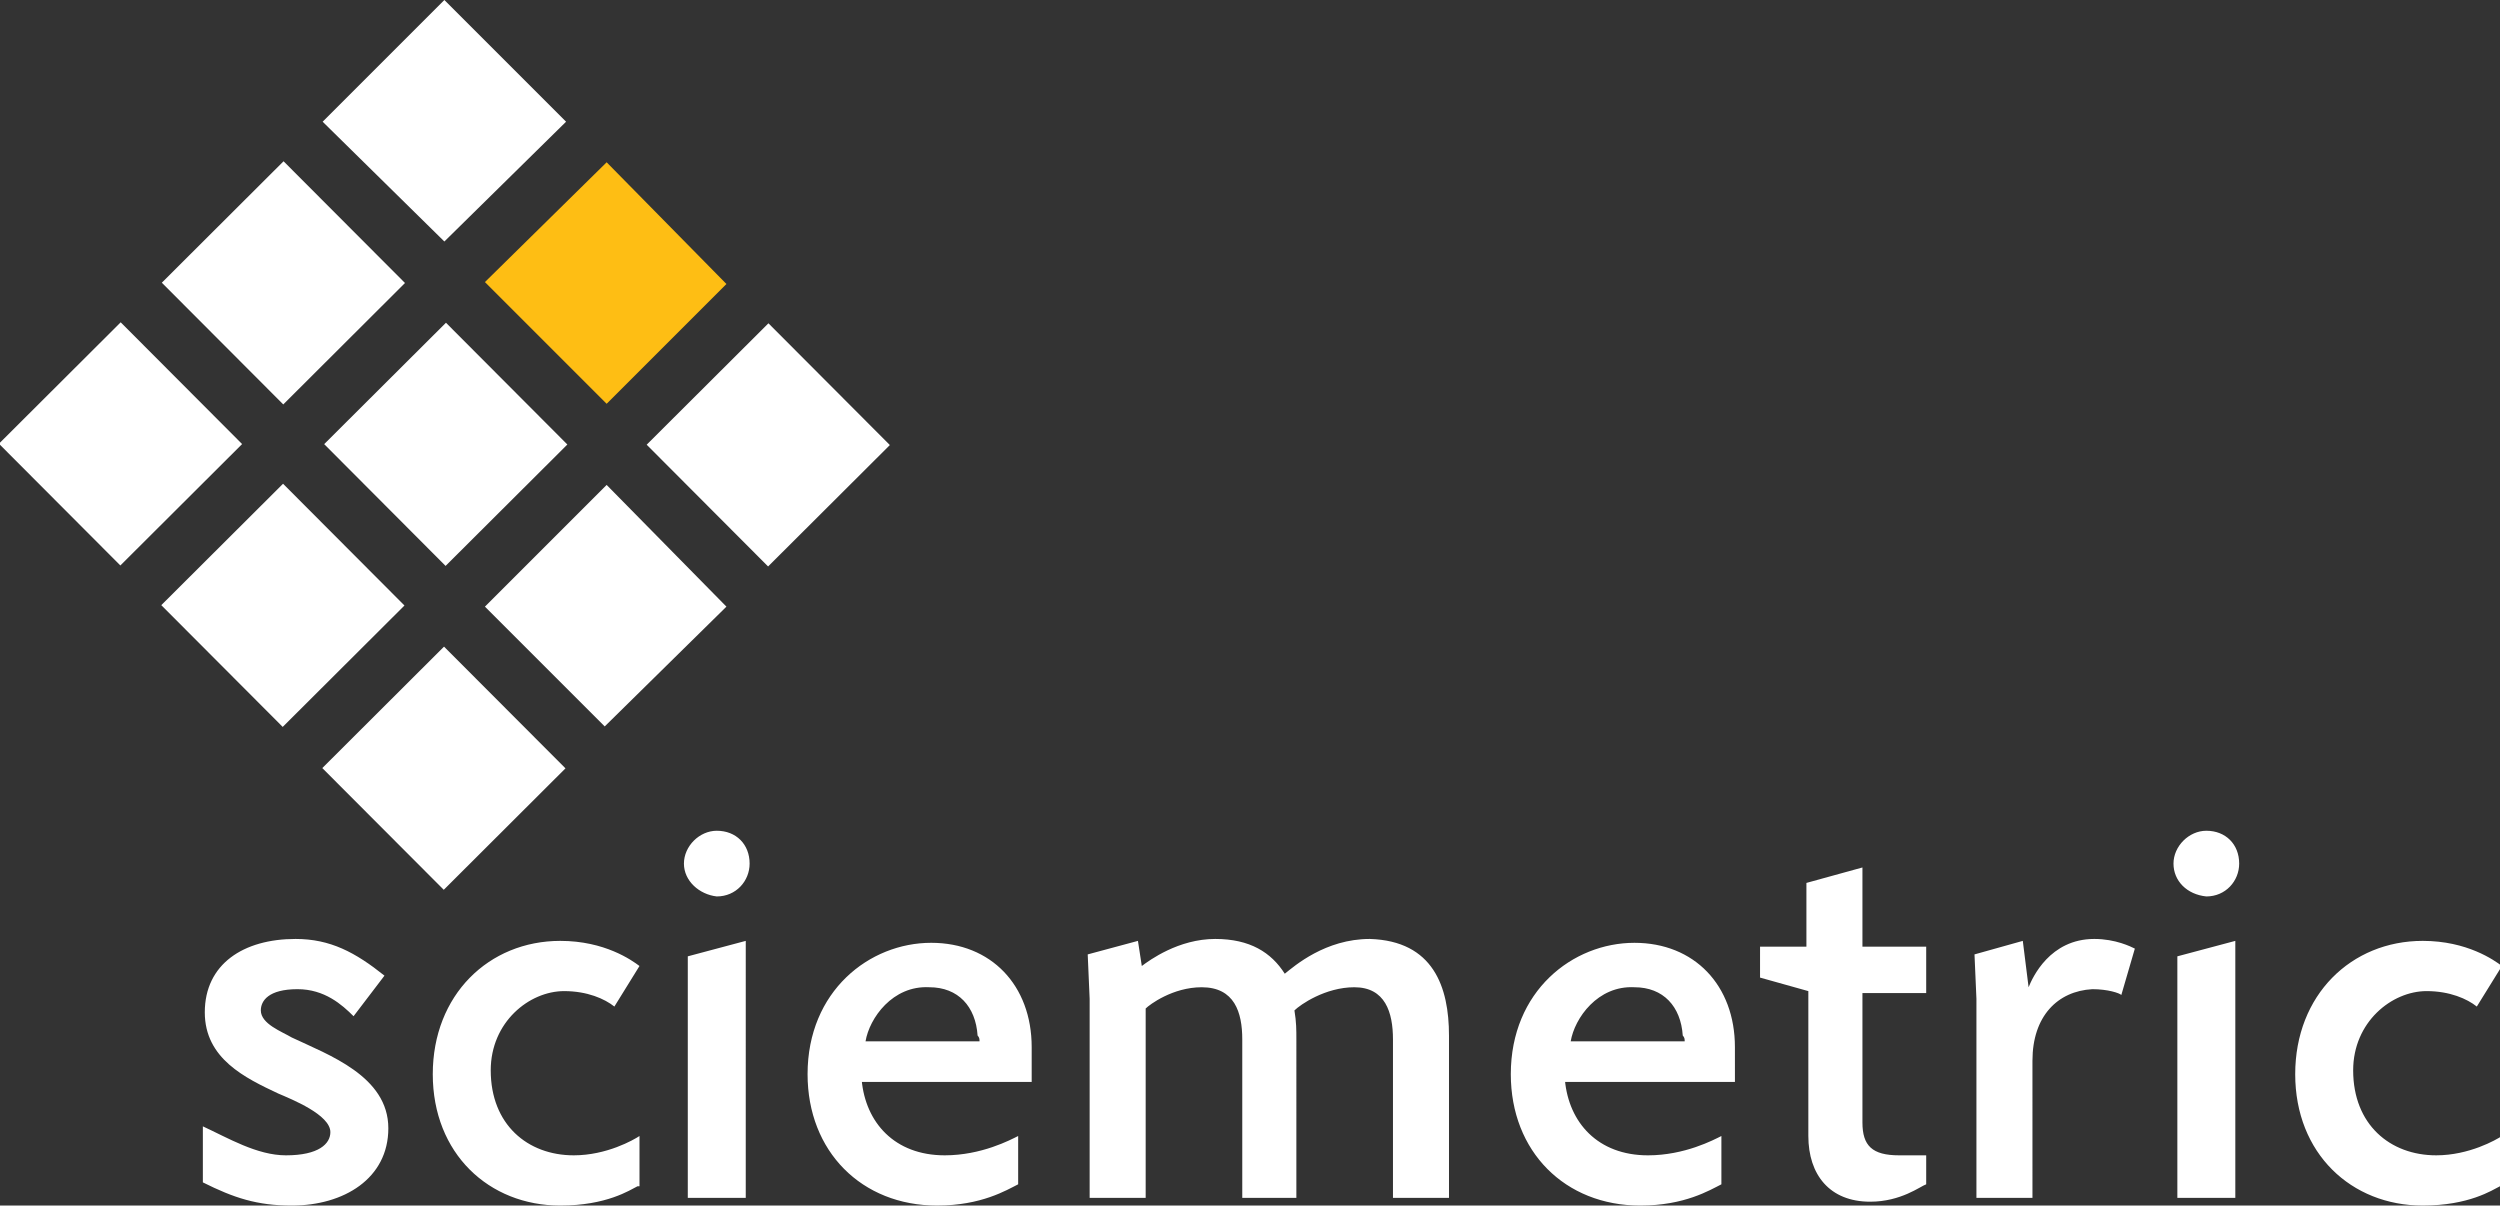
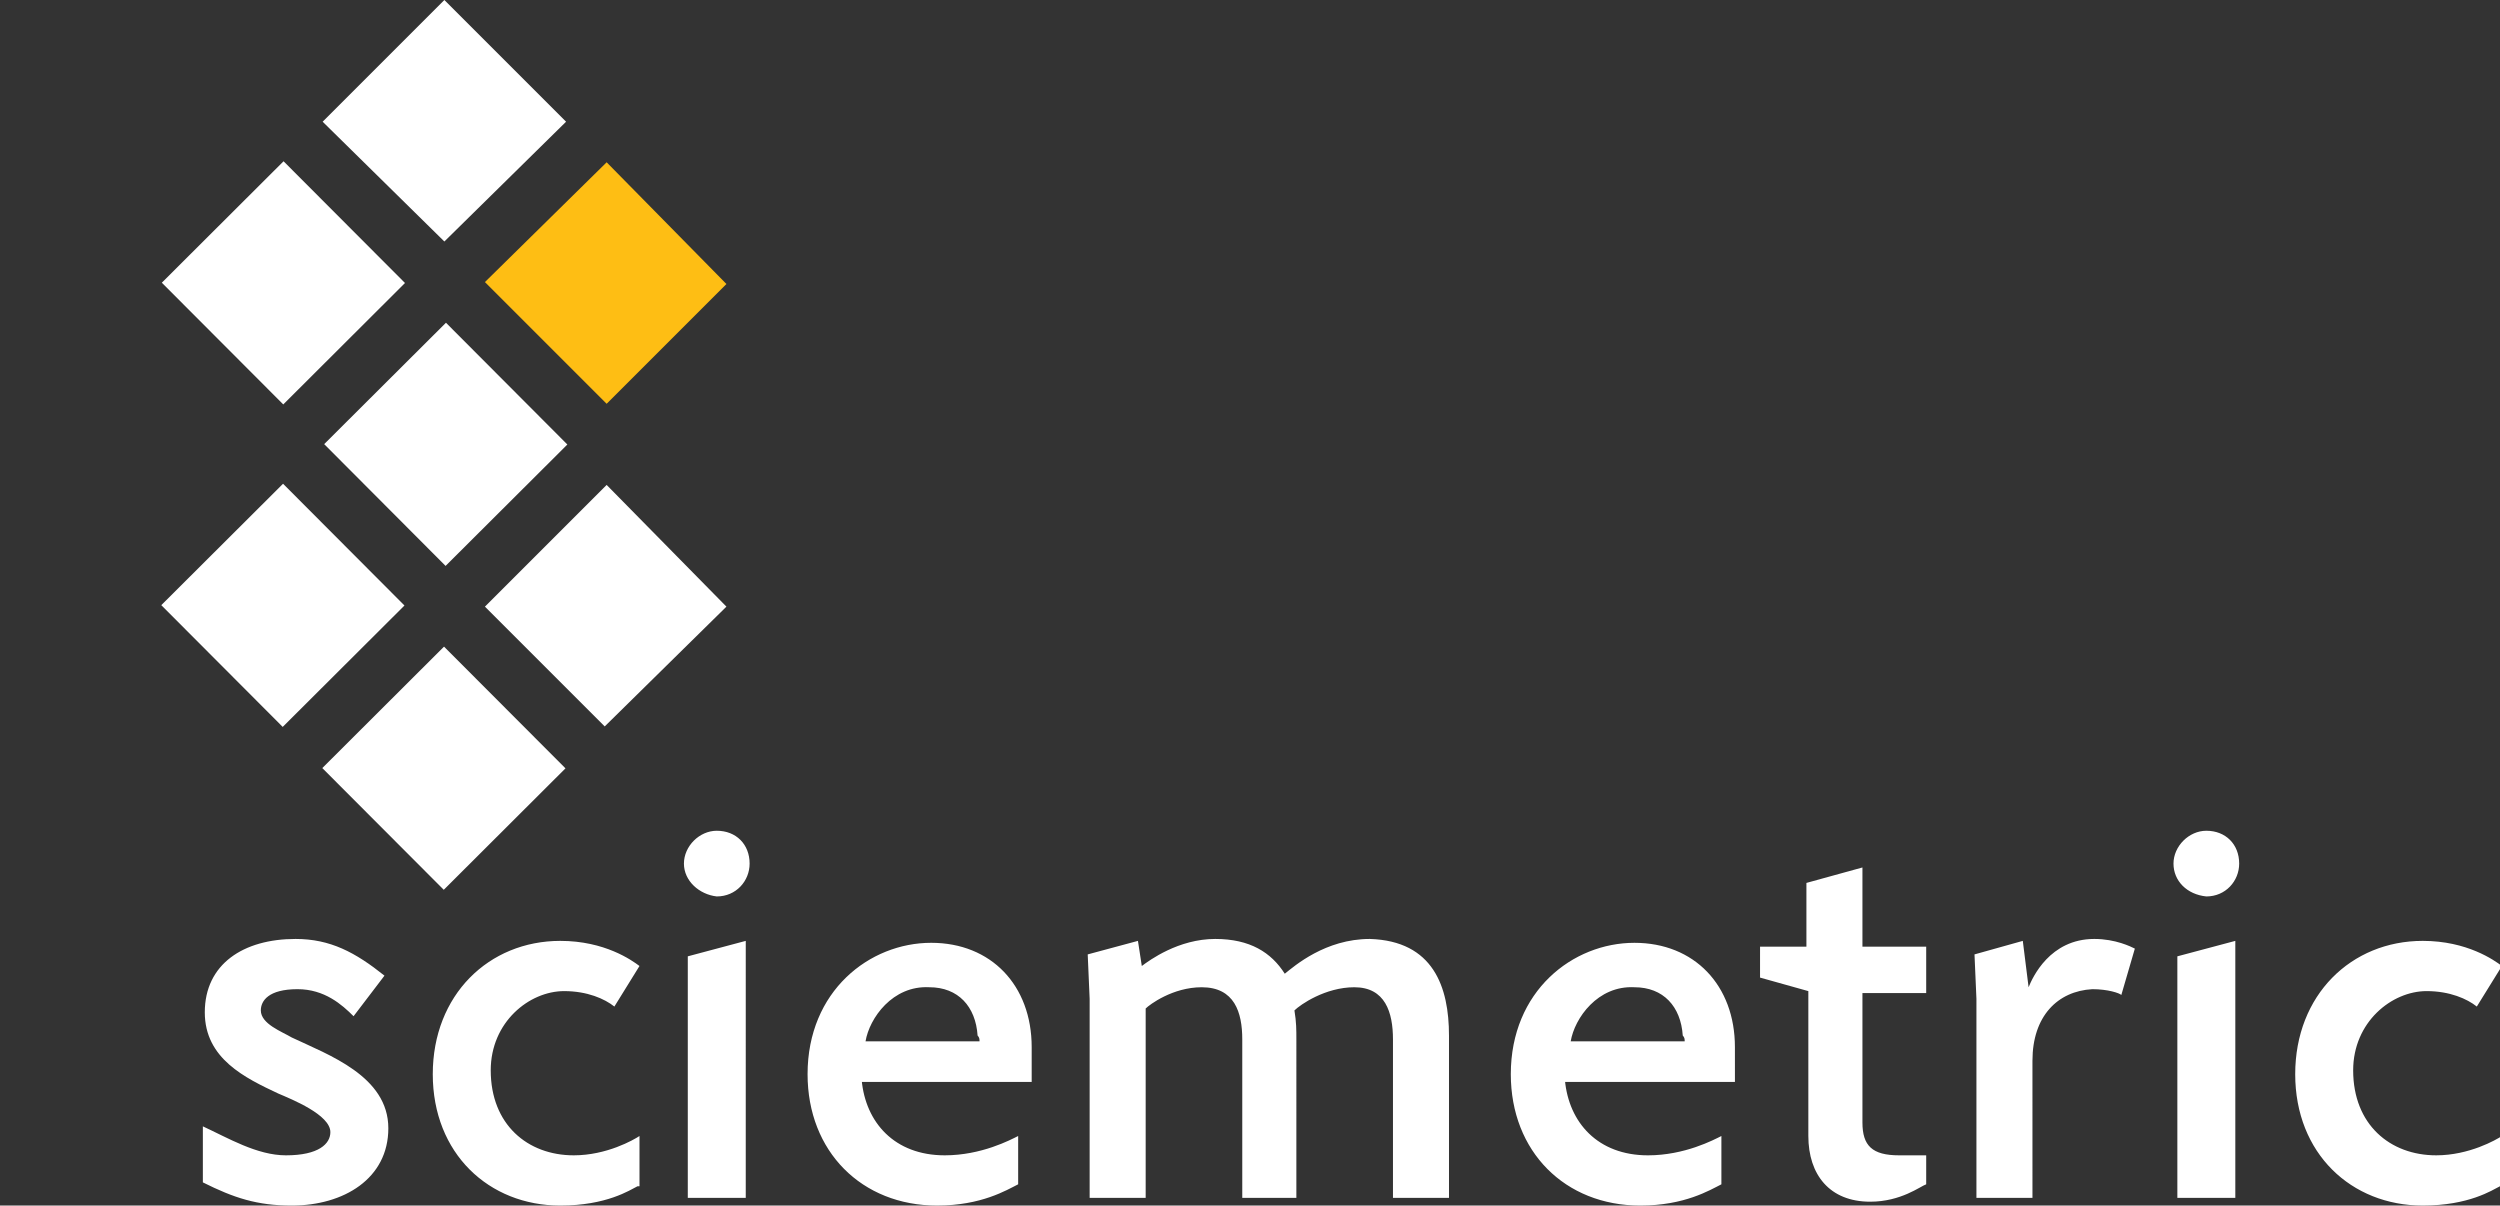
<svg xmlns="http://www.w3.org/2000/svg" id="Layer_1" viewBox="0 0 129.4 62.4">
  <rect x="0" y="0" width="129.4" height="62.4" fill="#333333" stroke="none" />
  <style>.st0{fill:#fff}.st1,.st2{fill-rule:evenodd;clip-rule:evenodd;fill:#febe14}.st2{fill:#fff}</style>
  <path class="st0" d="M23 0l-6.3 6.3 6.3 6.2 6.3-6.2L23 0z" />
  <path class="st1" d="M31.4 20.9l6.2-6.2-6.2-6.3-6.3 6.2z" />
-   <path transform="rotate(-44.919 39.73 23.02)" class="st2" d="M35.3 18.6h8.9v8.9h-8.9z" />
  <path class="st2" d="M31.3 37.6l6.3-6.2-6.2-6.3-6.3 6.3z" />
  <path transform="rotate(-44.911 22.999 22.996)" class="st2" d="M18.6 18.6h8.9v8.9h-8.9z" />
  <path transform="rotate(-44.931 14.648 14.622)" class="st2" d="M10.2 10.2h8.9v8.9h-8.9z" />
-   <path transform="rotate(-44.919 6.275 22.977)" class="st0" d="M1.8 18.5h8.9v8.9H1.8z" />
+   <path transform="rotate(-44.919 6.275 22.977)" class="st0" d="M1.8 18.5v8.9H1.8z" />
  <path transform="rotate(-44.919 14.624 31.351)" class="st2" d="M10.2 26.9h8.9v8.9h-8.9z" />
  <path transform="rotate(-44.936 22.978 39.725)" class="st2" d="M18.5 35.3h8.9v8.9h-8.9z" />
  <path class="st0" d="M10.5 61.2v-2.9c1.3.6 2.8 1.5 4.3 1.5 1.7 0 2.3-.6 2.3-1.2 0-.9-2-1.7-2.7-2-1.7-.8-3.8-1.8-3.8-4.2 0-2.5 2-3.8 4.7-3.8 1.8 0 3.1.7 4.6 1.9l-1.6 2.1c-.6-.6-1.5-1.4-2.9-1.4-1.5 0-1.9.6-1.9 1.1 0 .7 1.1 1.1 1.6 1.4 1.9.9 5 2 5 4.7 0 2.6-2.3 4-5 4-1.8 0-3-.4-4.6-1.2m22.5.2c-.4.2-1.6 1-4 1-3.7 0-6.6-2.7-6.6-6.8s2.9-6.9 6.6-6.9c2.3 0 3.7 1 4.1 1.3l-1.3 2.1c-.5-.4-1.4-.8-2.6-.8-1.8 0-3.8 1.6-3.8 4.1 0 2.8 1.9 4.4 4.3 4.4 1.7 0 3.1-.8 3.4-1v2.6zm2.4-16.7c0-.9.8-1.7 1.7-1.7 1 0 1.7.7 1.7 1.7 0 .9-.7 1.7-1.7 1.7-.9-.1-1.7-.8-1.7-1.7m.2 4.8l3-.8V62h-3V49.5zm9 6.4c.2 2.2 1.7 3.9 4.3 3.9 1.9 0 3.4-.8 3.8-1v2.5c-.6.3-1.9 1.1-4.2 1.1-3.9 0-6.7-2.8-6.7-6.8 0-4.3 3.2-6.8 6.4-6.8 3.1 0 5.2 2.2 5.2 5.4V56h-8.8zm.2-2h5.9c0-.1 0-.2-.1-.3-.1-1.5-1-2.5-2.5-2.5-1.9-.1-3.1 1.6-3.3 2.8m30.2-.3V62h-2.9v-8.2c0-1.4-.4-2.7-2-2.7-1.5 0-2.8.9-3.1 1.2.1.6.1 1 .1 1.5V62h-2.8v-8.2c0-1.4-.4-2.7-2.1-2.7-1.5 0-2.7.9-2.9 1.1V62h-2.9V51.7l-.1-2.3 2.6-.7.2 1.3c.4-.3 1.9-1.4 3.8-1.4 1.8 0 2.9.7 3.6 1.8.5-.4 2.1-1.8 4.4-1.8 3.3.1 4.1 2.5 4.1 5m6 2.3c.2 2.2 1.7 3.9 4.3 3.9 1.9 0 3.4-.8 3.8-1v2.5c-.6.3-1.9 1.1-4.2 1.1-3.9 0-6.7-2.8-6.7-6.8 0-4.3 3.2-6.8 6.4-6.8 3.1 0 5.2 2.2 5.2 5.4V56H81zm.3-2h5.9c0-.1 0-.2-.1-.3-.1-1.5-1-2.5-2.5-2.5-1.9-.1-3.1 1.6-3.3 2.8m9.8-3.3V49h2.4v-3.3l2.9-.8V49h3.3v2.4h-3.3v6.7c0 1.2.5 1.7 1.9 1.7h1.4v1.5c-.3.1-1.3.9-2.9.9-2.1 0-3.2-1.4-3.2-3.4v-7.5l-2.5-.7zm14.1 4.3V62h-2.9V51.7l-.1-2.3 2.5-.7.3 2.4c.2-.5 1.1-2.5 3.4-2.5 1.1 0 1.9.4 2.1.5l-.7 2.4c-.1-.1-.7-.3-1.5-.3-1.8.1-3.1 1.4-3.1 3.7m7.3-10.2c0-.9.8-1.7 1.7-1.7 1 0 1.7.7 1.7 1.7 0 .9-.7 1.7-1.7 1.7-1-.1-1.7-.8-1.7-1.7m.2 4.8l3-.8V62h-3V49.5zm16.7 11.9c-.4.2-1.6 1-4 1-3.7 0-6.6-2.7-6.6-6.8s2.9-6.9 6.6-6.9c2.3 0 3.7 1 4.1 1.3l-1.3 2.1c-.5-.4-1.4-.8-2.6-.8-1.8 0-3.8 1.6-3.8 4.1 0 2.8 1.9 4.4 4.3 4.4 1.7 0 3.1-.8 3.4-1v2.6z" />
</svg>